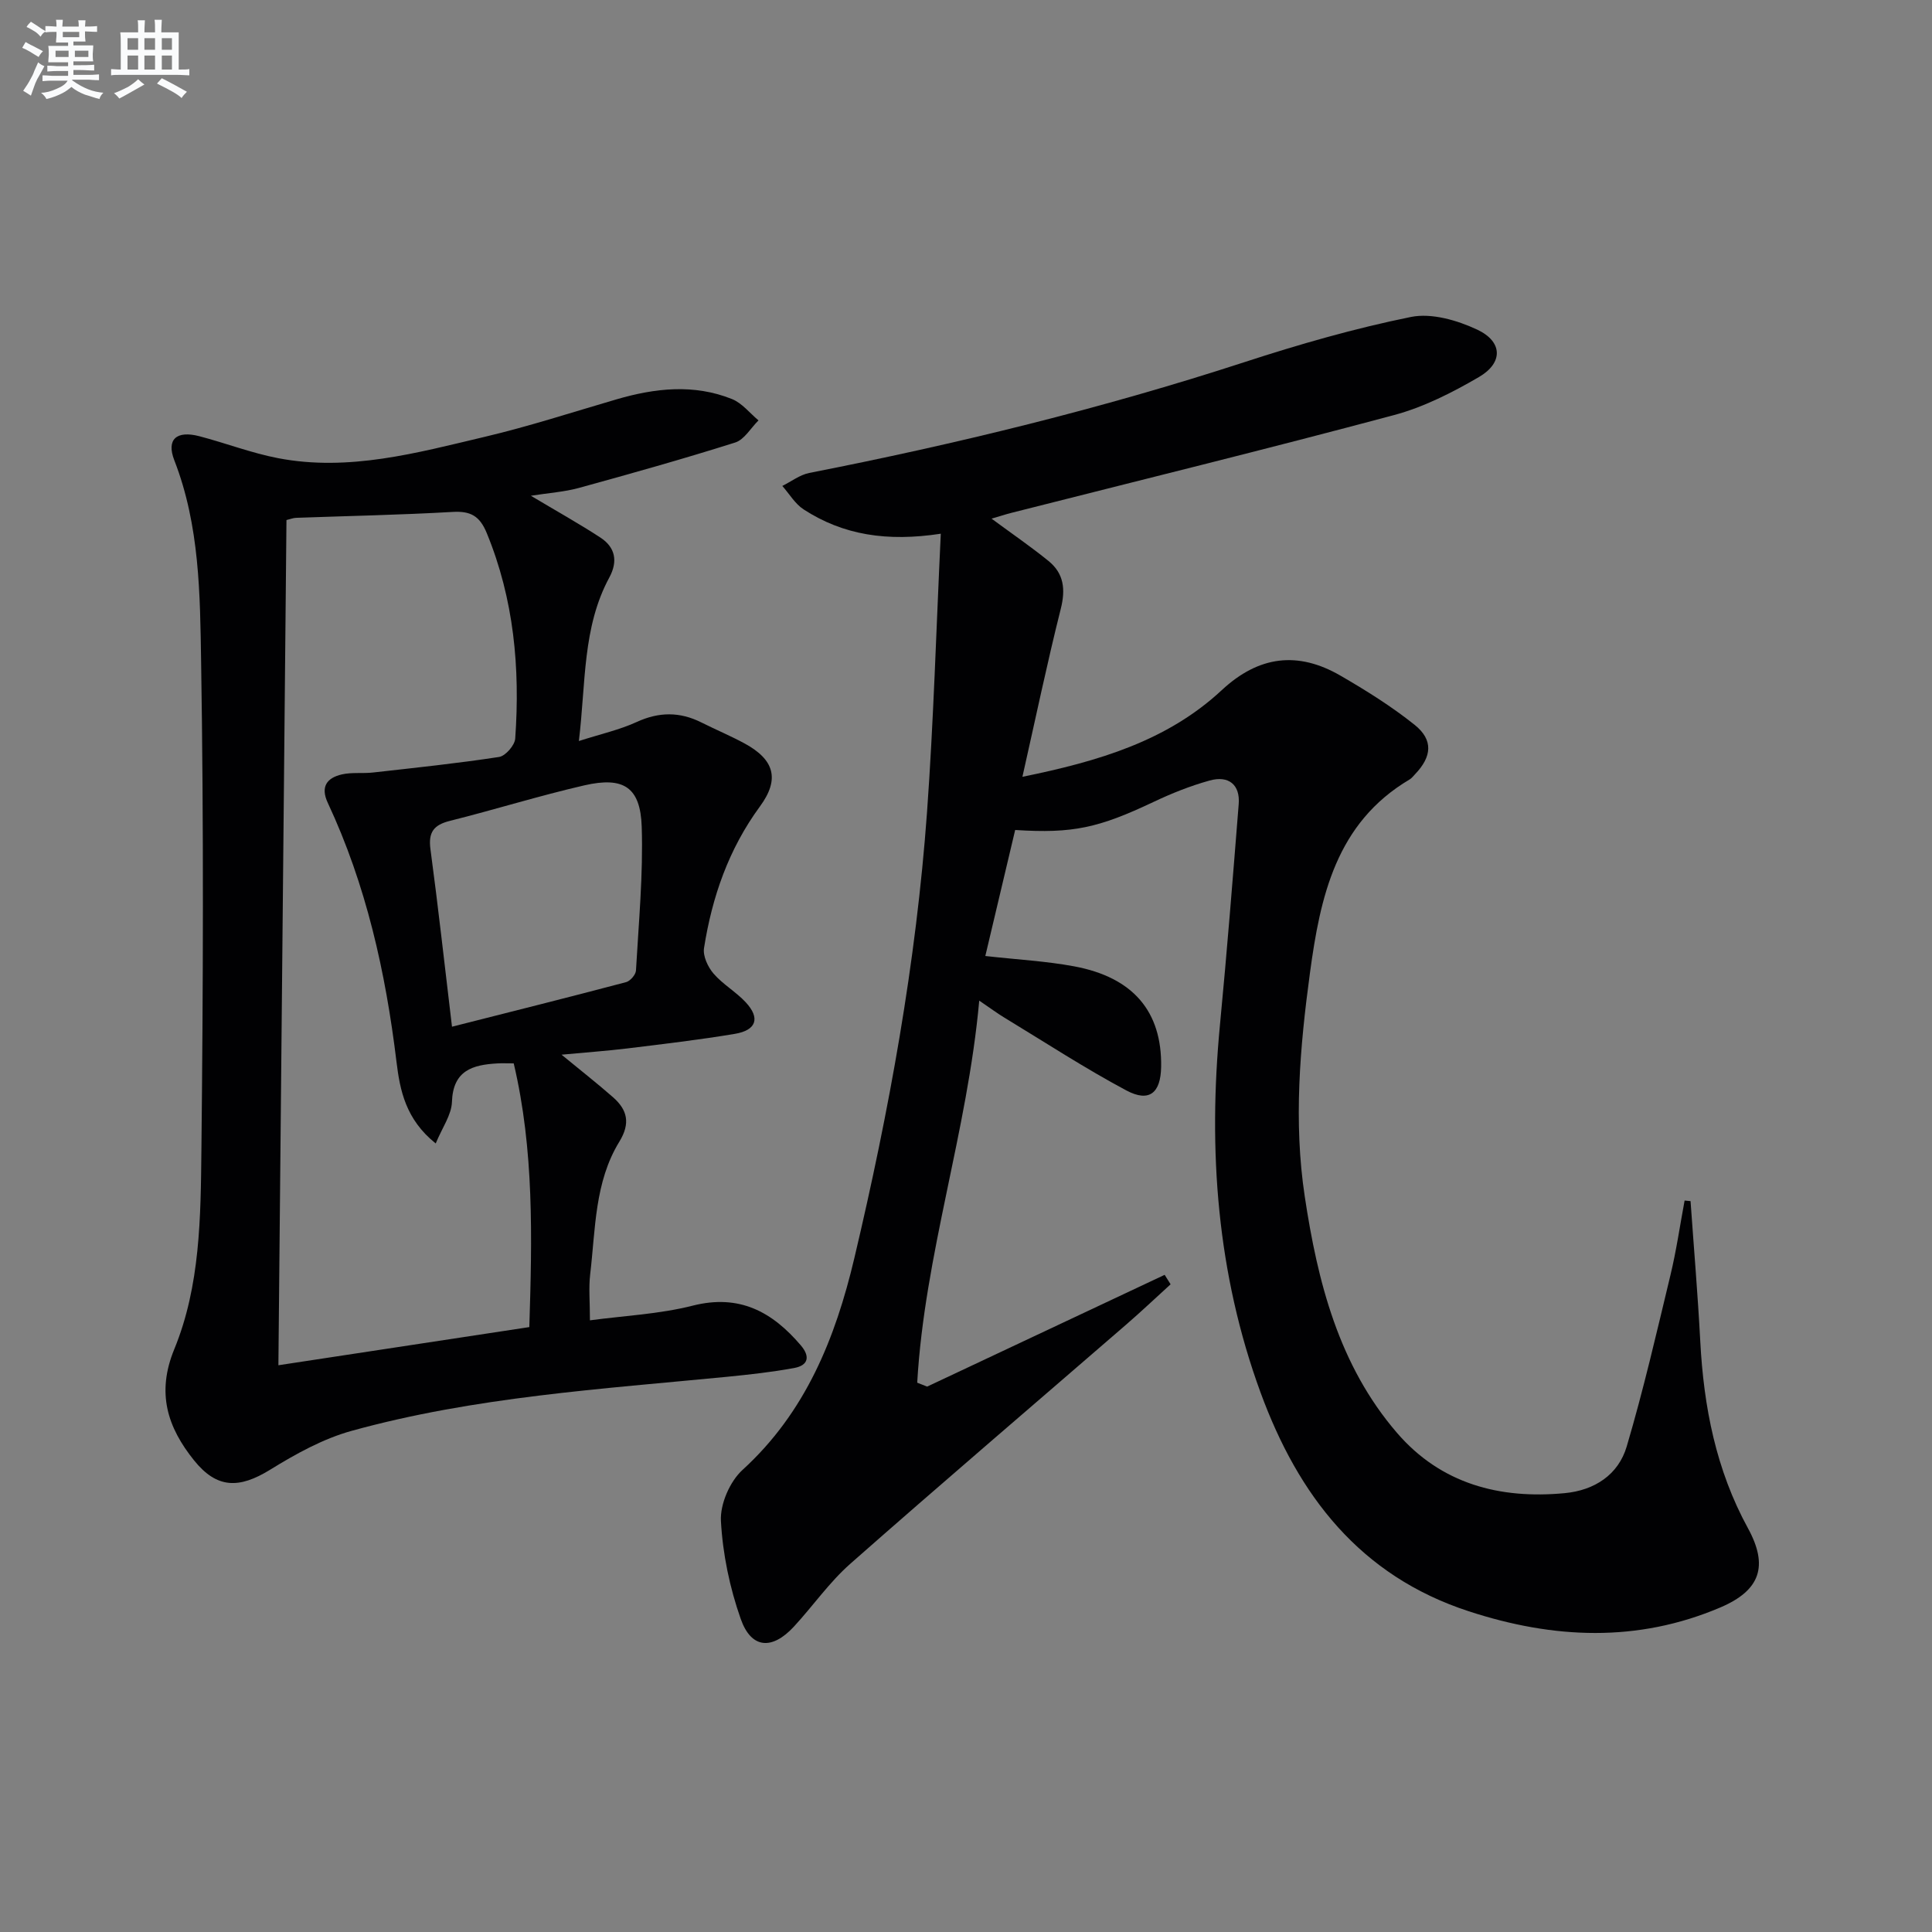
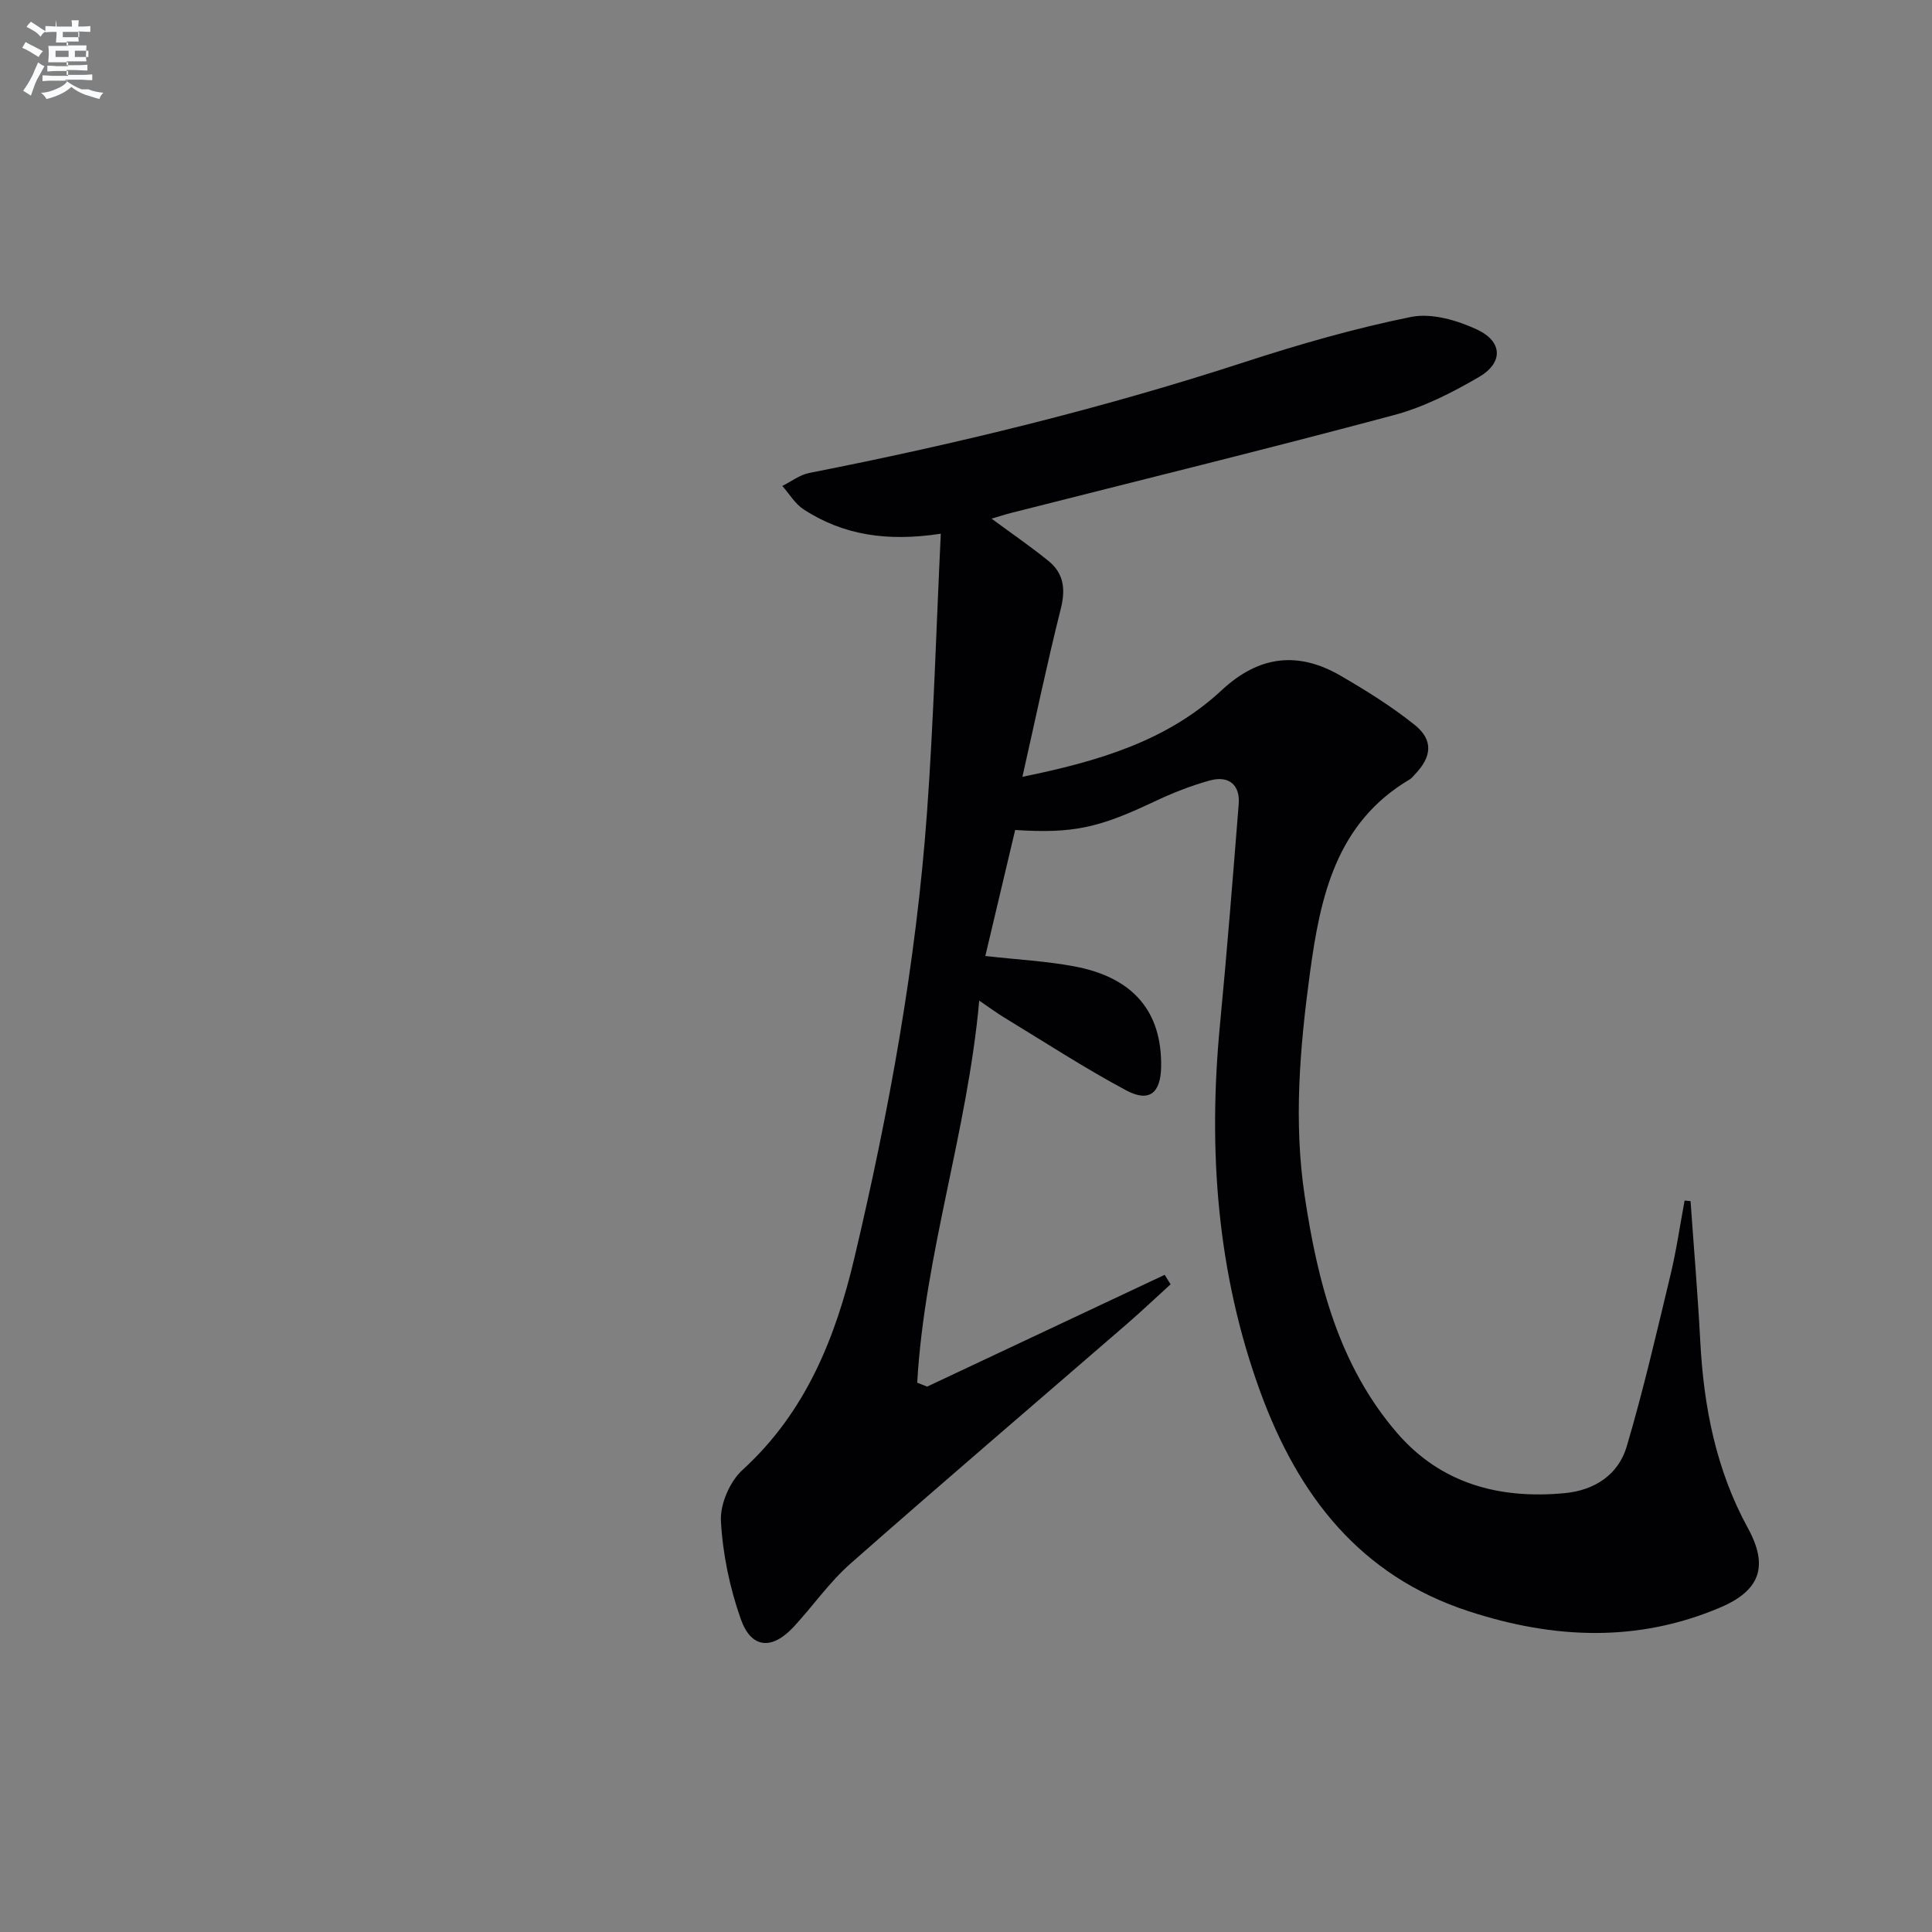
<svg xmlns="http://www.w3.org/2000/svg" enable-background="new 0 0 400 400" viewBox="0 0 400 400">
  <rect x="0" y="0" width="400" height="400" fill="#808080" stroke="none" />
  <path d="m194.78 110.5c-11.13 1.7-20.2.28-28.38-5.02-1.78-1.15-2.97-3.22-4.43-4.87 1.85-.92 3.62-2.3 5.58-2.69 30.46-5.98 60.55-13.32 90.09-22.94 11.32-3.69 22.84-7 34.49-9.36 4.27-.86 9.58.69 13.72 2.63 5.29 2.49 5.39 6.87.35 9.81-5.54 3.23-11.48 6.25-17.63 7.89-26.27 7.03-52.69 13.51-79.05 20.2-1.36.34-2.69.78-4.23 1.23 4.17 3.08 8.12 5.78 11.81 8.78 3.17 2.58 3.54 5.86 2.52 9.9-2.82 11.21-5.18 22.54-7.94 34.77 15.79-3.22 29.97-7.43 41.27-17.94 7.68-7.15 15.77-8.11 24.59-3 5.3 3.07 10.55 6.35 15.33 10.17 3.93 3.14 3.6 6.6.07 10.27-.35.36-.66.79-1.08 1.04-15.28 9.03-18.52 24.35-20.65 40.08-2.08 15.35-3.41 30.8-1.08 46.23 2.67 17.73 7.05 35.01 19.13 49.01 9.08 10.52 21.22 13.73 34.7 12.45 6.17-.58 11.1-3.81 12.83-9.65 3.47-11.72 6.21-23.65 9.07-35.54 1.22-5.07 1.96-10.26 2.92-15.39.41.04.82.08 1.23.12.68 9.66 1.5 19.31 2.01 28.97.71 13.6 3.25 26.65 9.88 38.76 4.27 7.81 2.57 12.86-5.71 16.39-17.19 7.32-34.58 6.52-52.09.8-22.57-7.36-35.3-24-43.1-45.25-9.04-24.66-10.91-50.17-8.42-76.16 1.46-15.22 2.67-30.47 3.88-45.71.32-3.97-2.04-5.99-6.02-4.88-3.98 1.1-7.88 2.66-11.61 4.43-11.35 5.37-16.66 6.58-28.65 5.81-2.01 8.48-4.05 17.1-6.18 26.09 6.66.75 12.6 1.06 18.39 2.14 12.25 2.28 18.2 9.39 18.01 20.82-.09 5.4-2.45 7.4-7.19 4.88-8.64-4.61-16.87-9.99-25.25-15.07-1.41-.85-2.73-1.84-5.22-3.53-2.45 27.17-11.32 52.57-12.84 79.1.69.27 1.37.54 2.06.81 16.39-7.71 32.78-15.42 49.17-23.14.41.65.82 1.31 1.23 1.96-3.11 2.83-6.16 5.72-9.33 8.46-19 16.45-38.12 32.77-56.97 49.39-4.34 3.82-7.72 8.72-11.67 13-4.53 4.92-8.85 4.63-11.03-1.57-2.28-6.47-3.73-13.44-4.1-20.27-.19-3.5 1.85-8.19 4.47-10.58 13.07-11.92 19.23-27.28 23.15-43.84 7.2-30.42 12.79-61.13 15.05-92.33 1.36-18.88 1.9-37.81 2.85-57.66z" fill="#010103" />
-   <path d="m109.91 102.64c5.34 3.19 9.98 5.77 14.4 8.66 3.09 2.02 3.66 4.91 1.84 8.27-5.58 10.33-4.84 21.77-6.3 33.85 4.56-1.46 8.44-2.32 11.97-3.94 4.62-2.12 8.94-2.14 13.4.1 2.97 1.49 6.04 2.77 8.95 4.35 6.11 3.33 7.35 7.34 3.17 13.03-6.48 8.83-9.91 18.73-11.58 29.33-.26 1.65.8 3.92 1.97 5.28 1.93 2.24 4.66 3.78 6.68 5.96 3.02 3.26 2.21 5.77-2.27 6.52-7.36 1.23-14.79 2.1-22.2 3.01-4.37.53-8.77.84-13.68 1.3 3.9 3.21 7.37 5.92 10.68 8.83 2.96 2.61 3.62 5.37 1.29 9.18-5.14 8.37-4.93 18.11-6.04 27.47-.33 2.79-.05 5.65-.05 9.52 7.06-.95 14.35-1.28 21.28-3.04 9.68-2.45 16.46 1.28 22.38 8.22 1.97 2.31 1.56 4.15-1.37 4.69-4.56.84-9.18 1.35-13.8 1.81-26.1 2.55-52.37 4.17-77.79 11.19-5.95 1.64-11.63 4.8-16.93 8.07-6.43 3.96-11.01 3.91-15.72-1.93-5.51-6.85-7.84-13.95-4.11-23.03 5.39-13.11 5.47-27.36 5.62-41.29.36-33.66.48-67.32-.06-100.97-.22-14.03-.29-28.27-5.55-41.78-1.69-4.34.45-6.23 5.21-4.98 5.45 1.43 10.77 3.48 16.28 4.54 14.64 2.81 28.74-1.1 42.78-4.42 9.19-2.17 18.2-5.11 27.28-7.76 7.98-2.33 16.01-3.23 23.91-.06 2.09.84 3.68 2.91 5.49 4.42-1.6 1.57-2.93 3.98-4.83 4.58-10.72 3.39-21.55 6.43-32.39 9.41-2.95.81-6.09 1.01-9.91 1.61zm-19.7 134.1c-6.26-5.01-7.41-11.08-8.12-16.9-2.25-18.57-6.27-36.61-14.23-53.63-1.56-3.34-.17-5.17 2.93-5.88 2.07-.47 4.3-.15 6.44-.39 8.71-.98 17.44-1.89 26.1-3.22 1.32-.2 3.24-2.41 3.34-3.8 1.03-14.58-.25-28.85-5.9-42.57-1.46-3.54-3.35-4.58-7.07-4.36-10.79.62-21.59.83-32.39 1.22-.62.02-1.24.28-2 .46-.56 58.31-1.11 116.45-1.67 174.99 17.55-2.67 34.55-5.26 51.95-7.9.58-18.5 1-36.66-3.23-54.6-1.44 0-2.43-.05-3.42.01-5.11.29-9.15 1.46-9.37 7.97-.09 2.7-2.02 5.34-3.36 8.6zm3.37-24.17c12.34-3.13 24.22-6.1 36.05-9.23.86-.23 1.99-1.54 2.04-2.4.56-9.92 1.51-19.87 1.19-29.78-.27-8.18-3.74-10.42-11.84-8.57-9.36 2.15-18.55 5.03-27.87 7.36-3.35.84-4.5 2.35-4.03 5.86 1.59 11.85 2.9 23.73 4.46 36.76z" fill="#010103" />
  <g fill="#fafbfc">
-     <path d="m6.8 9.5c.6.3 1.3.7 2.1 1.1-.4.4-.7.8-.9 1.2-.7-.4-1.3-.8-1.8-1.1s-1.1-.6-1.6-.8c.2-.4.5-.8.7-1.2.4.2.8.5 1.5.8zm.9 6.9c-.3.6-.5 1.1-.7 1.7s-.4 1.1-.6 1.7c-.6-.4-1.1-.7-1.6-1 .7-1 1.2-1.8 1.5-2.4.3-.5.6-1.1.8-1.7.3-.6.5-1.2.8-1.8.3.3.8.6 1.3.8-.7 1.3-1.2 2.2-1.5 2.7zm.1-11c.4.3 1 .7 1.7 1.1-.5.2-.8.6-1.1 1.1-.5-.6-1-1-1.4-1.2s-.9-.6-1.5-.8c.2-.4.5-.7.9-1.1.5.3.9.6 1.4.9zm10.5 13.1c1 .4 2 .6 3.1.7-.4.4-.7.8-.8 1.3-.9-.2-1.9-.6-3-.9-1-.4-2-.9-2.8-1.6-.5.4-1.1.9-1.9 1.3s-1.9.9-3.3 1.2c-.1-.3-.5-.8-1.1-1.3 1 0 2.1-.3 3.2-.8 1.2-.5 1.9-1 2.3-1.7h-3.2c-.4 0-1 0-2 .1v-1.2c1 0 1.7.1 2 .1h3.3v-1h-2.3c-.2 0-.9 0-2 .1v-1.2c1.2 0 1.9.1 2 .1h2.3v-.8h-4.1c0-.7.1-1.2.1-1.6 0-.5 0-1.1-.1-1.8h4.1v-.7h-2.5c0-.6.1-1.1.1-1.6v-.6h-.5c-.4 0-1 0-1.8.1v-1.3c1.2 0 1.9.1 2.1.1h.2c0-.3 0-.8-.1-1.4h1.4c0 .6-.1 1-.1 1.4h3.4c0-.4 0-.8-.1-1.3h1.5c0 .4-.1.9-.1 1.3.7 0 1.5 0 2.5-.1v1.2c-1 0-1.8-.1-2.5-.1v.6c0 .3 0 .8.1 1.5h-2.5v.8h4.1c0 .8-.1 1.3-.1 1.8s0 1 .1 1.5h-4.1v.8h1.4c.8 0 1.8 0 2.9-.1v1.2c-1 0-1.9-.1-2.8-.1h-1.5v1h3.2c.3 0 1 0 2.1-.1v1.2c-1.1 0-1.8-.1-2.1-.1h-3.4l-.1.1c1.4 1 2.4 1.5 3.4 1.9zm-4.1-6.7v-1.3h-2.7v1.3zm2.2-4.1v-1.1h-3.4v1.1zm1.9 4.1v-1.3h-2.8v1.3z" />
-     <path d="m37 6.7v2.3 5.4c1 0 1.8 0 2.2-.1v1.3c-.6 0-1.5-.1-2.5-.1h-11.9c-.7 0-1.3 0-1.8.1v-1.3c.5 0 1.1.1 2 .1v-5.2c0-1 0-1.8-.1-2.5h3.7c0-1.3 0-2.1-.1-2.5h1.5c0 .4-.1 1.3-.1 2.5h2.2c0-1.2 0-2.1-.1-2.6h1.5c0 .4-.1 1.3-.1 2.6zm-12.3 13.7c-.3-.4-.7-.8-1.1-1.1 1.1-.4 2.1-.9 2.9-1.3.8-.5 1.5-1 2.1-1.6.4.4.9.8 1.3 1.1-2.5 1.4-4.2 2.4-5.2 2.9zm3.9-10.1v-2.4h-2.2v2.4zm0 4.1v-2.9h-2.2v2.9zm3.5-4.1v-2.4h-2.2v2.4zm0 4.1v-2.9h-2.2v2.9zm.4 2.9 1-1.1c.6.3 1.4.7 2.5 1.3s2 1.1 2.7 1.5c-.4.4-.8.8-1.1 1.3-.8-.8-2.5-1.7-5.1-3zm3.1-7v-2.4h-2.1v2.4zm0 4.1v-2.9h-2.1v2.9z" />
+     <path d="m6.8 9.5c.6.3 1.3.7 2.1 1.1-.4.4-.7.8-.9 1.2-.7-.4-1.3-.8-1.8-1.1s-1.1-.6-1.6-.8c.2-.4.5-.8.7-1.2.4.2.8.5 1.5.8zm.9 6.9c-.3.6-.5 1.1-.7 1.7s-.4 1.1-.6 1.7c-.6-.4-1.1-.7-1.6-1 .7-1 1.2-1.8 1.5-2.4.3-.5.6-1.1.8-1.7.3-.6.5-1.2.8-1.8.3.3.8.6 1.3.8-.7 1.3-1.2 2.2-1.5 2.7zm.1-11c.4.3 1 .7 1.7 1.1-.5.2-.8.6-1.1 1.1-.5-.6-1-1-1.4-1.2s-.9-.6-1.5-.8c.2-.4.5-.7.9-1.1.5.3.9.6 1.4.9zm10.5 13.1c1 .4 2 .6 3.1.7-.4.4-.7.8-.8 1.3-.9-.2-1.9-.6-3-.9-1-.4-2-.9-2.8-1.6-.5.4-1.1.9-1.9 1.3s-1.9.9-3.3 1.2c-.1-.3-.5-.8-1.1-1.3 1 0 2.1-.3 3.2-.8 1.2-.5 1.9-1 2.3-1.7h-3.2c-.4 0-1 0-2 .1v-1.2c1 0 1.7.1 2 .1h3.3v-1h-2.3c-.2 0-.9 0-2 .1v-1.2c1.2 0 1.9.1 2 .1h2.3v-.8h-4.1c0-.7.1-1.2.1-1.6 0-.5 0-1.1-.1-1.8h4.1v-.7h-2.5c0-.6.1-1.1.1-1.6v-.6h-.5c-.4 0-1 0-1.8.1v-1.3c1.2 0 1.9.1 2.1.1h.2c0-.3 0-.8-.1-1.4c0 .6-.1 1-.1 1.4h3.4c0-.4 0-.8-.1-1.3h1.5c0 .4-.1.9-.1 1.3.7 0 1.5 0 2.5-.1v1.2c-1 0-1.8-.1-2.5-.1v.6c0 .3 0 .8.1 1.5h-2.5v.8h4.1c0 .8-.1 1.3-.1 1.8s0 1 .1 1.5h-4.1v.8h1.4c.8 0 1.8 0 2.9-.1v1.2c-1 0-1.9-.1-2.8-.1h-1.5v1h3.2c.3 0 1 0 2.1-.1v1.2c-1.1 0-1.8-.1-2.1-.1h-3.4l-.1.1c1.4 1 2.4 1.5 3.4 1.9zm-4.1-6.7v-1.3h-2.7v1.3zm2.2-4.1v-1.1h-3.4v1.1zm1.9 4.1v-1.3h-2.8v1.3z" />
  </g>
</svg>